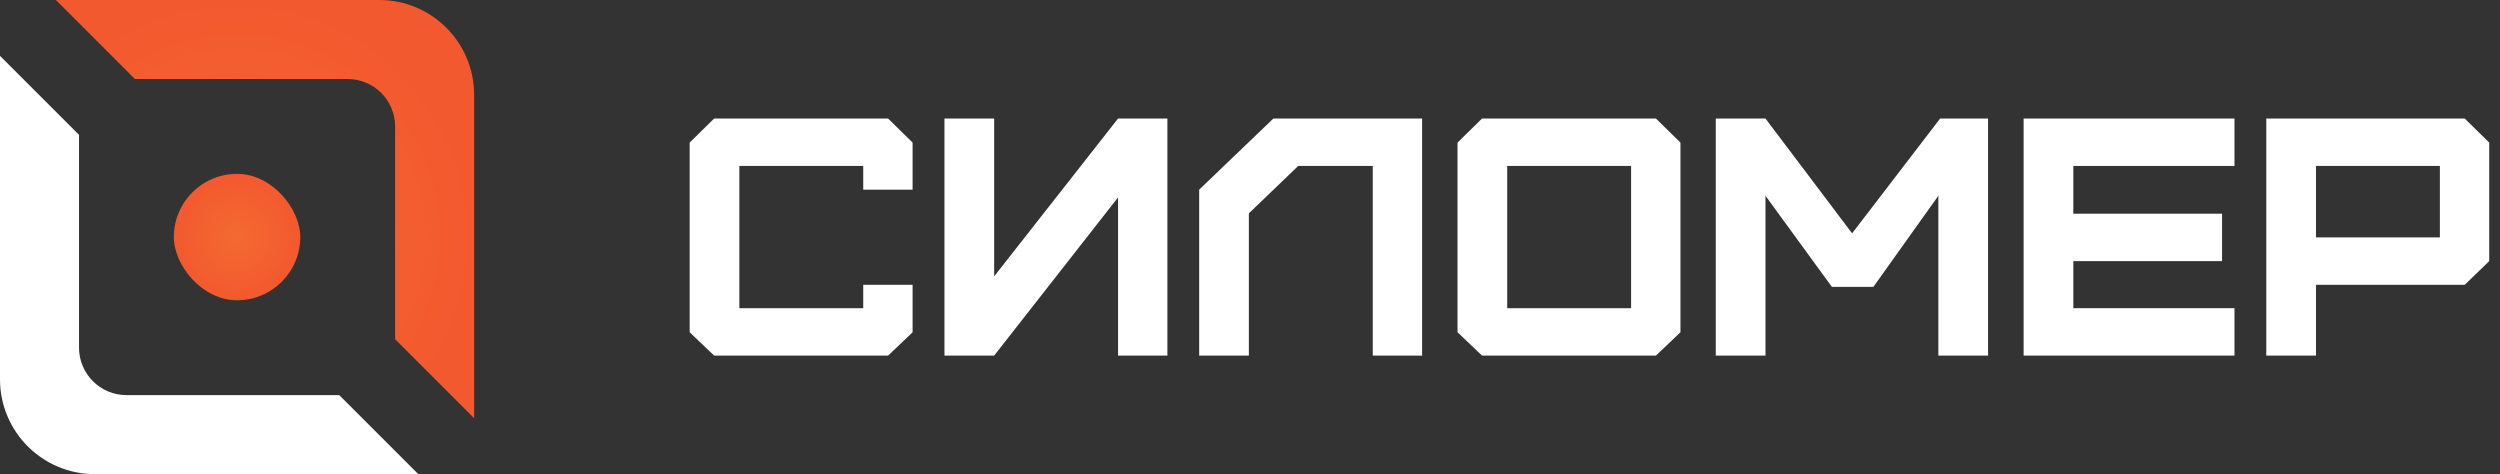
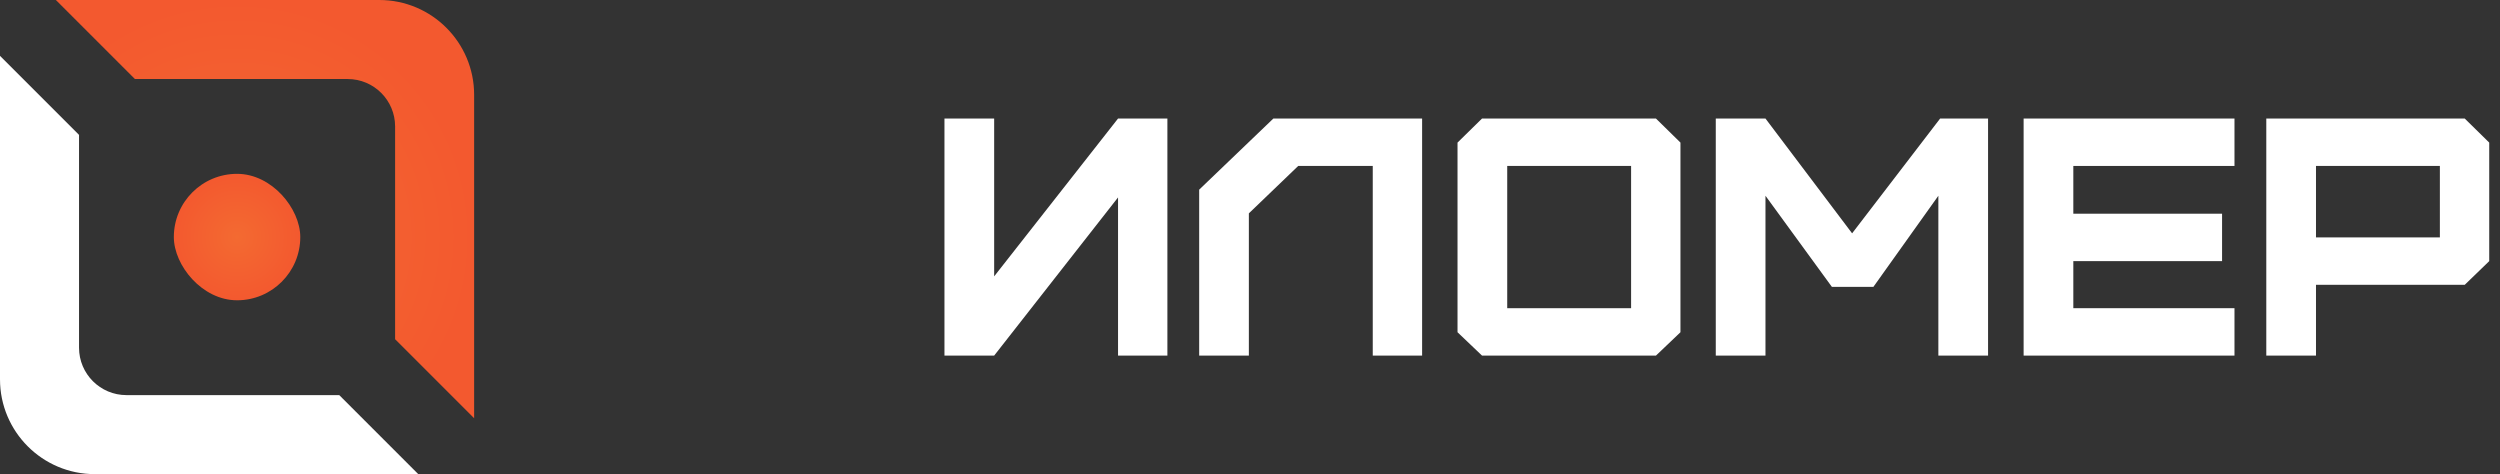
<svg xmlns="http://www.w3.org/2000/svg" width="116" height="22" viewBox="0 0 116 22" fill="none">
  <rect x="0" y="0" width="116" height="22" fill="#333333" stroke="none" />
-   <path d="M41.208 16.5L42.344 15.416V13.216H40.054V14.3H34.306V7.7H40.054V8.8H42.344V6.616L41.208 5.5H33.136L32 6.616V15.416L33.136 16.5H41.208Z" fill="white" />
  <path d="M46.129 16.5L51.877 9.161V16.5H54.167V5.5H51.877L46.129 12.823V5.5H43.823V16.5H46.129Z" fill="white" />
  <path d="M57.947 16.5V9.9L60.237 7.7H63.696V16.5H65.986V5.5H59.084L55.642 8.8V16.5H57.947Z" fill="white" />
  <path d="M69.935 14.3V7.7H75.683V14.3H69.935ZM76.836 16.5L77.973 15.416V6.616L76.836 5.5H68.766L67.629 6.616V15.416L68.766 16.5H76.836Z" fill="white" />
  <path d="M81.918 16.5V9.083L84.999 13.31H86.926L89.94 9.083V16.5H92.246V5.5H90.022L85.938 10.827L81.918 5.5H79.612V16.5H81.918Z" fill="white" />
  <path d="M103.68 16.5V14.3H96.202V12.116H103.104V9.916H96.202V7.7H103.68V5.5H93.896V16.5H103.68Z" fill="white" />
  <path d="M107.462 11.016V7.7H113.21V11.016H107.462ZM107.462 16.5V13.216H114.363L115.5 12.116V6.616L114.363 5.5H105.156V16.5H107.462Z" fill="white" />
  <path d="M0 2.592V17.6C0 20.03 1.97 22 4.4 22H19.408L15.741 18.333H5.867C4.652 18.333 3.667 17.348 3.667 16.133V6.259L0 2.592Z" fill="white" />
  <path d="M18.333 15.74V5.867C18.333 4.652 17.348 3.667 16.133 3.667H6.26L2.593 0H17.6C20.03 0 22 1.97 22 4.4V19.407L18.333 15.74Z" fill="url(#paint0_radial_96_190)" />
  <rect x="8.066" y="8.066" width="5.867" height="5.867" rx="2.933" fill="url(#paint1_radial_96_190)" />
  <defs>
    <radialGradient id="paint0_radial_96_190" cx="0" cy="0" r="1" gradientUnits="userSpaceOnUse" gradientTransform="translate(11 11) rotate(90) scale(11)">
      <stop stop-color="#F36A31" />
      <stop offset="1" stop-color="#F3592F" />
    </radialGradient>
    <radialGradient id="paint1_radial_96_190" cx="0" cy="0" r="1" gradientUnits="userSpaceOnUse" gradientTransform="translate(11 11) rotate(90) scale(2.933)">
      <stop stop-color="#F36A31" />
      <stop offset="1" stop-color="#F3592F" />
    </radialGradient>
  </defs>
</svg>